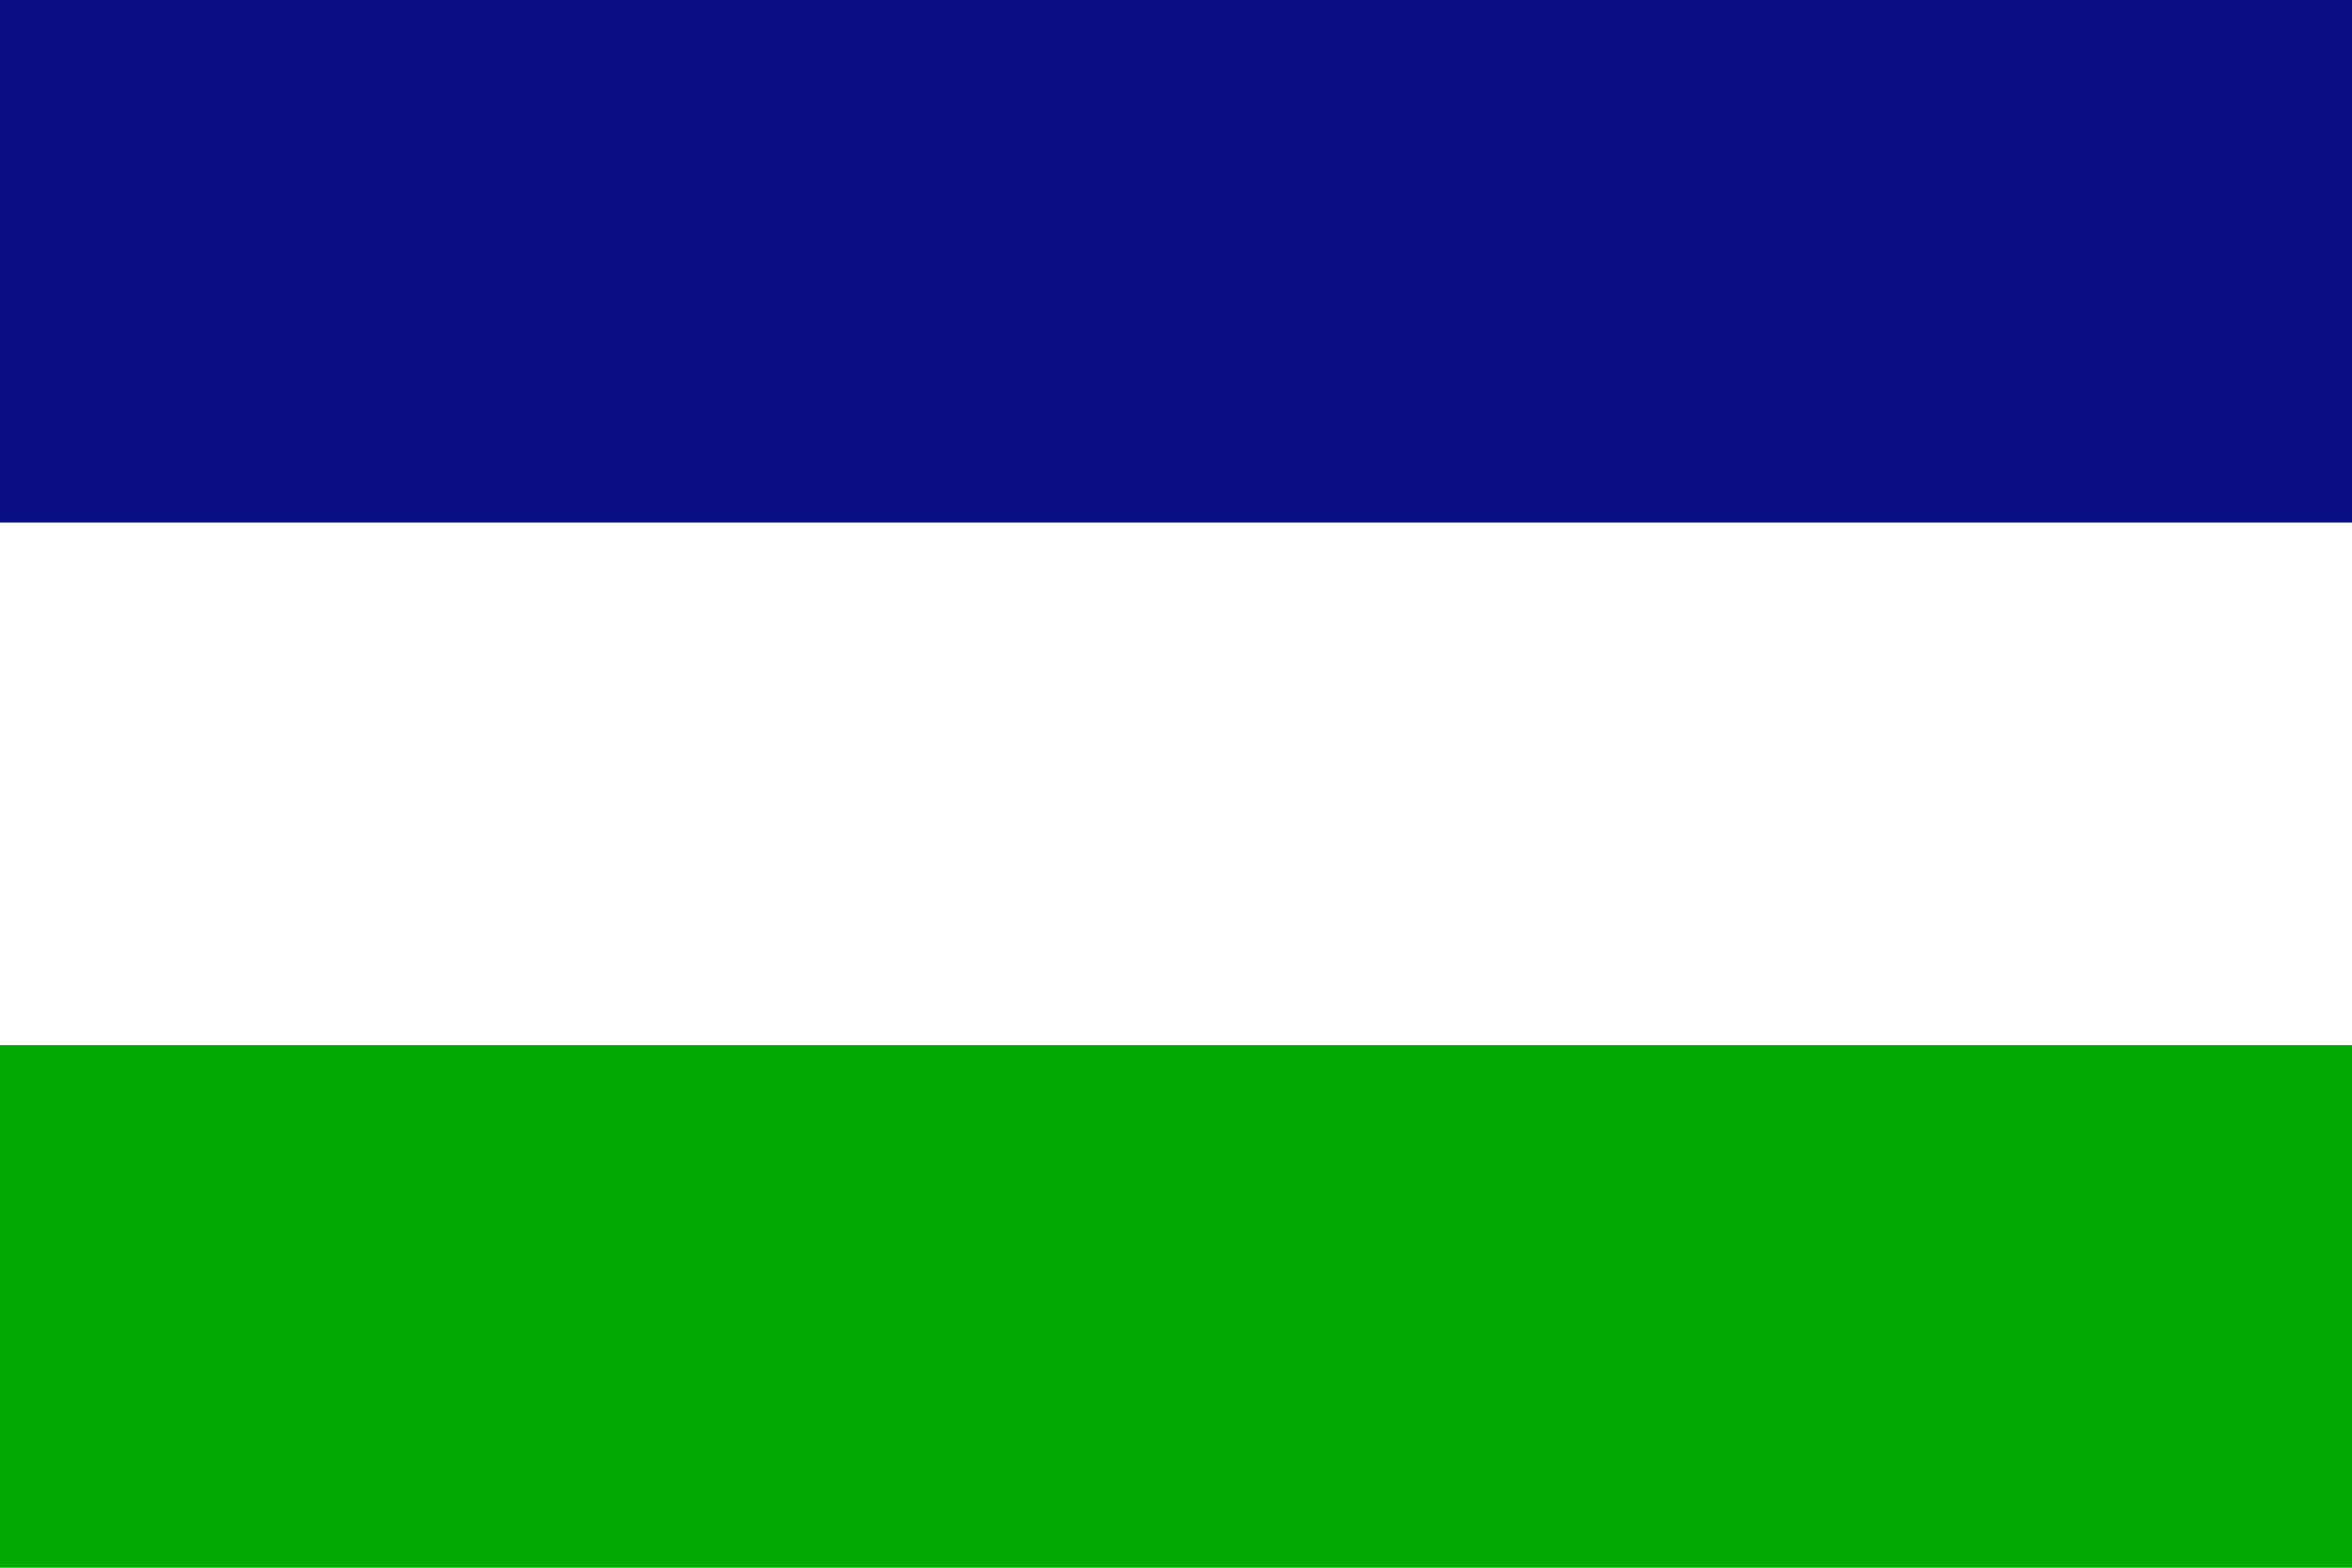
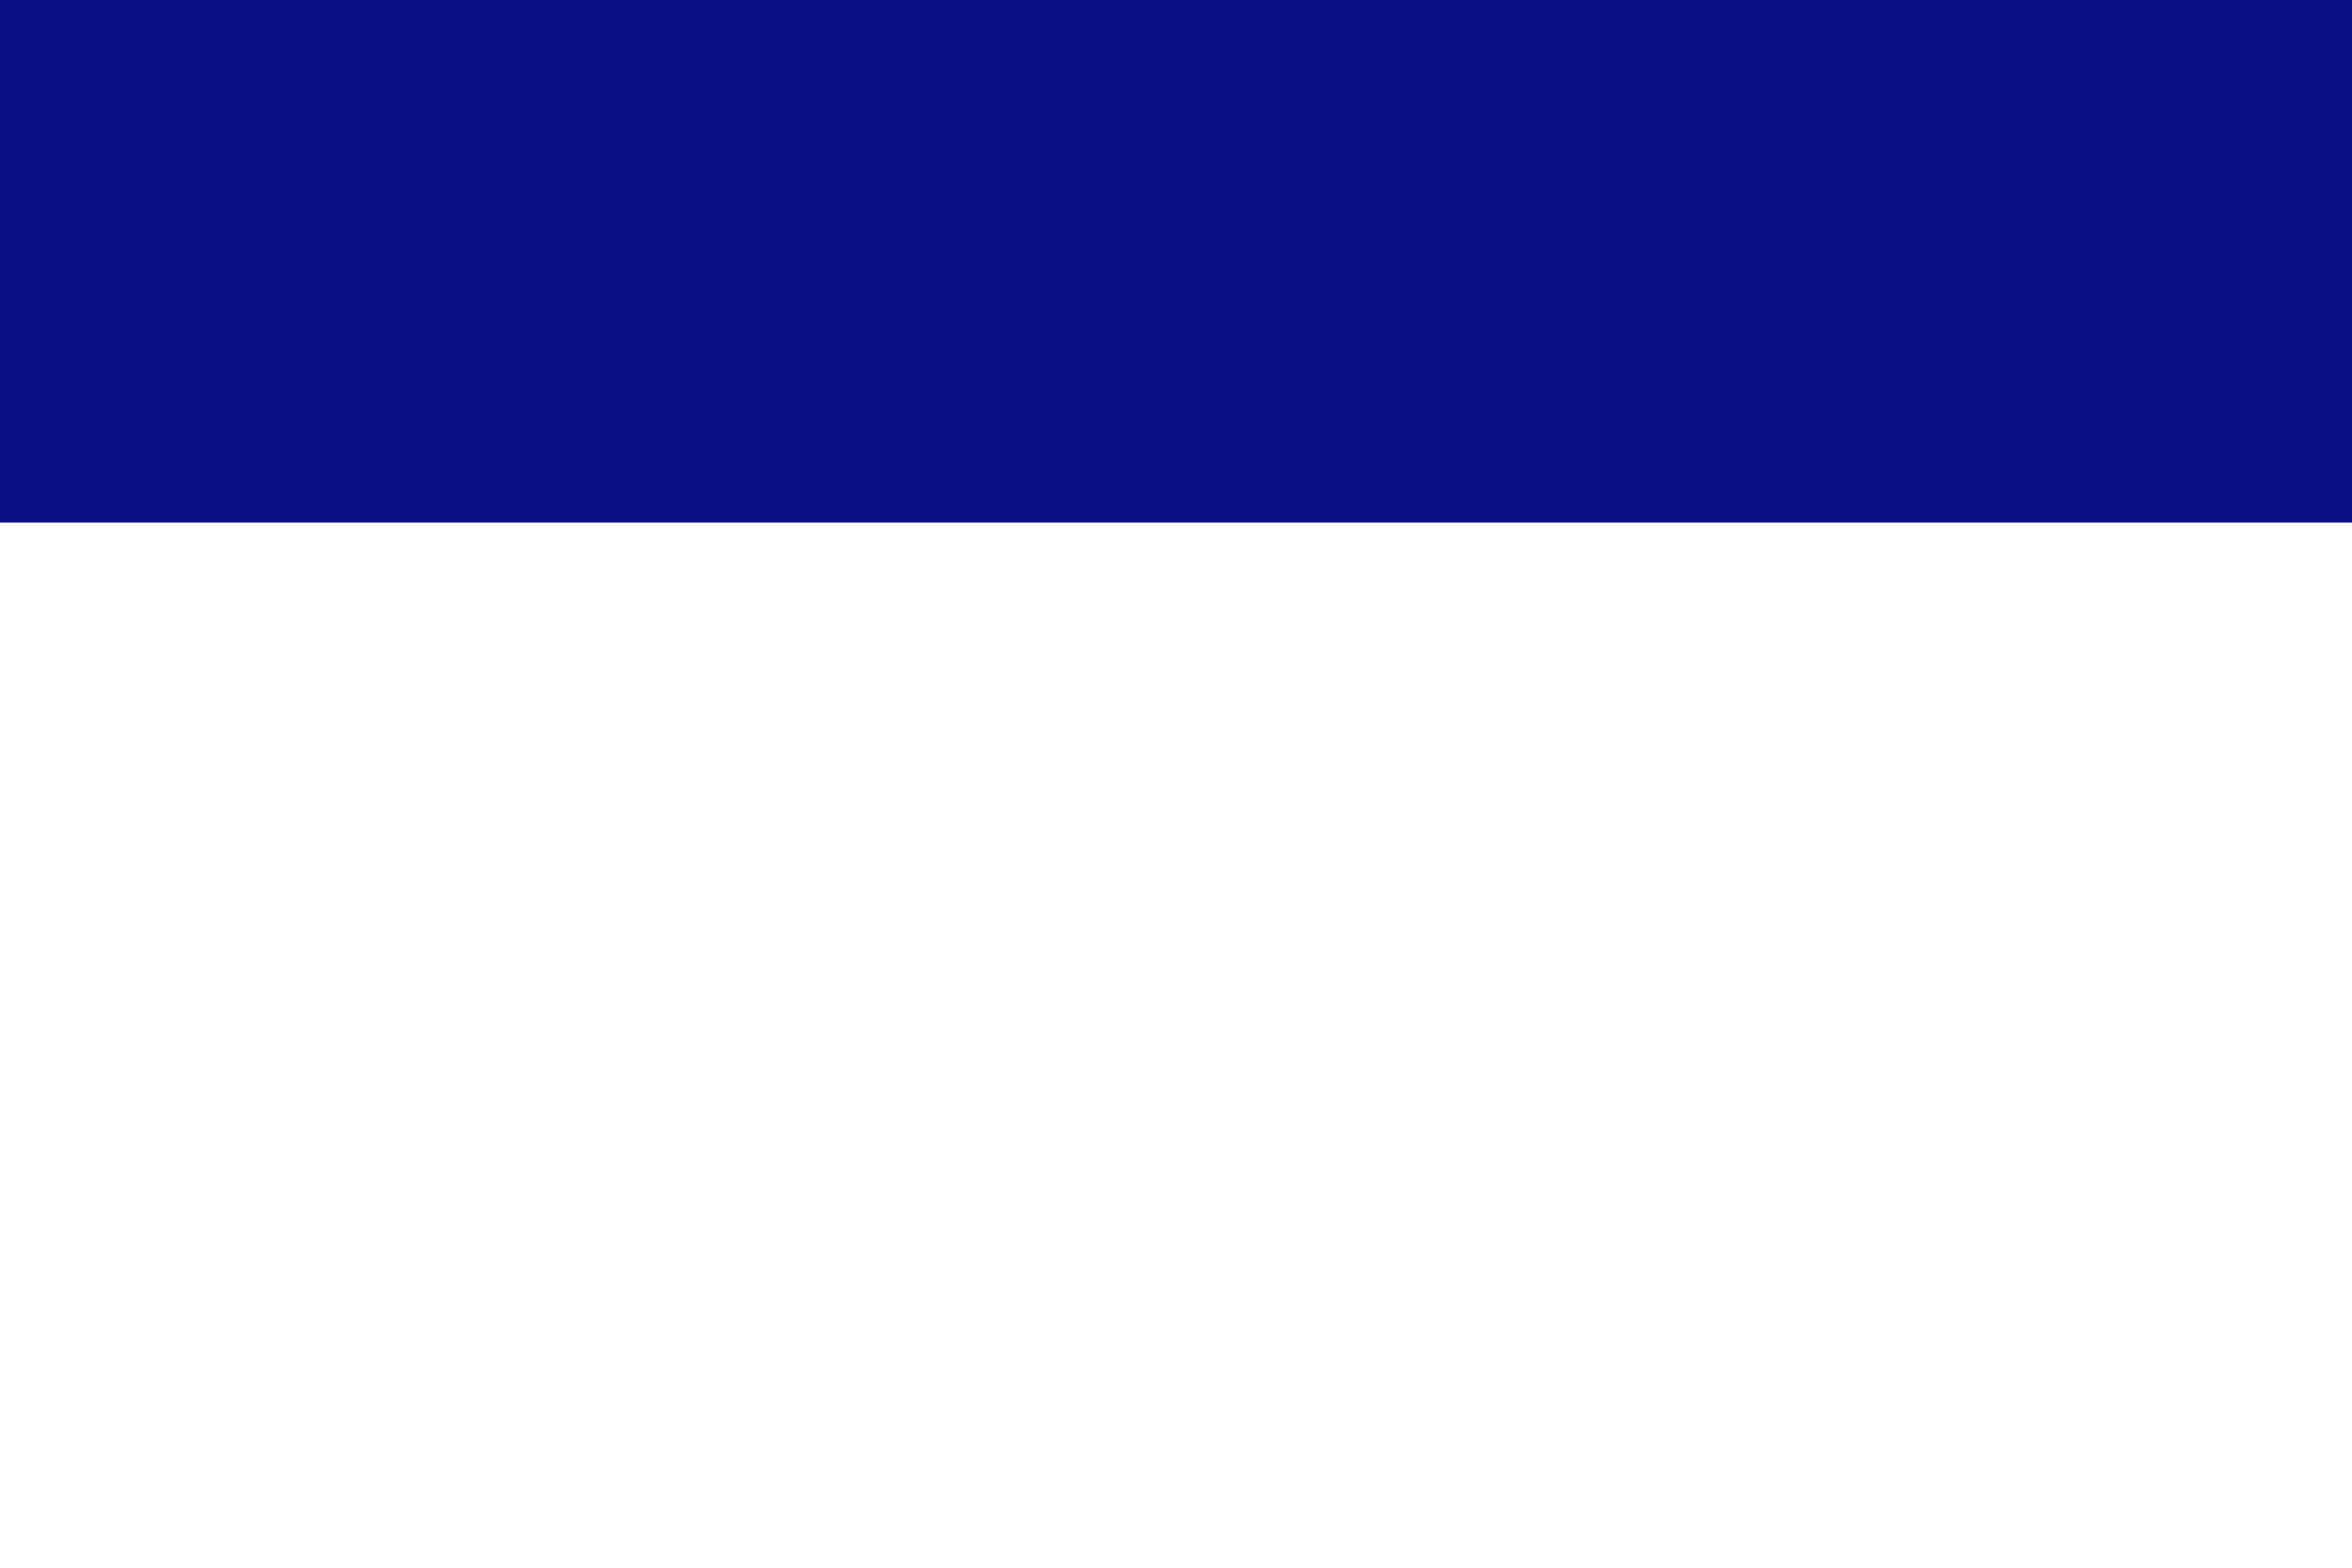
<svg xmlns="http://www.w3.org/2000/svg" width="450" height="300">
-   <path d="m0,0h450v300H0" fill="#0A0" />
-   <path d="m0,0h450v200H0" fill="#FFF" />
+   <path d="m0,0h450H0" fill="#0A0" />
  <path d="m0,0h450v100H0" fill="#0c0f83" />
</svg>